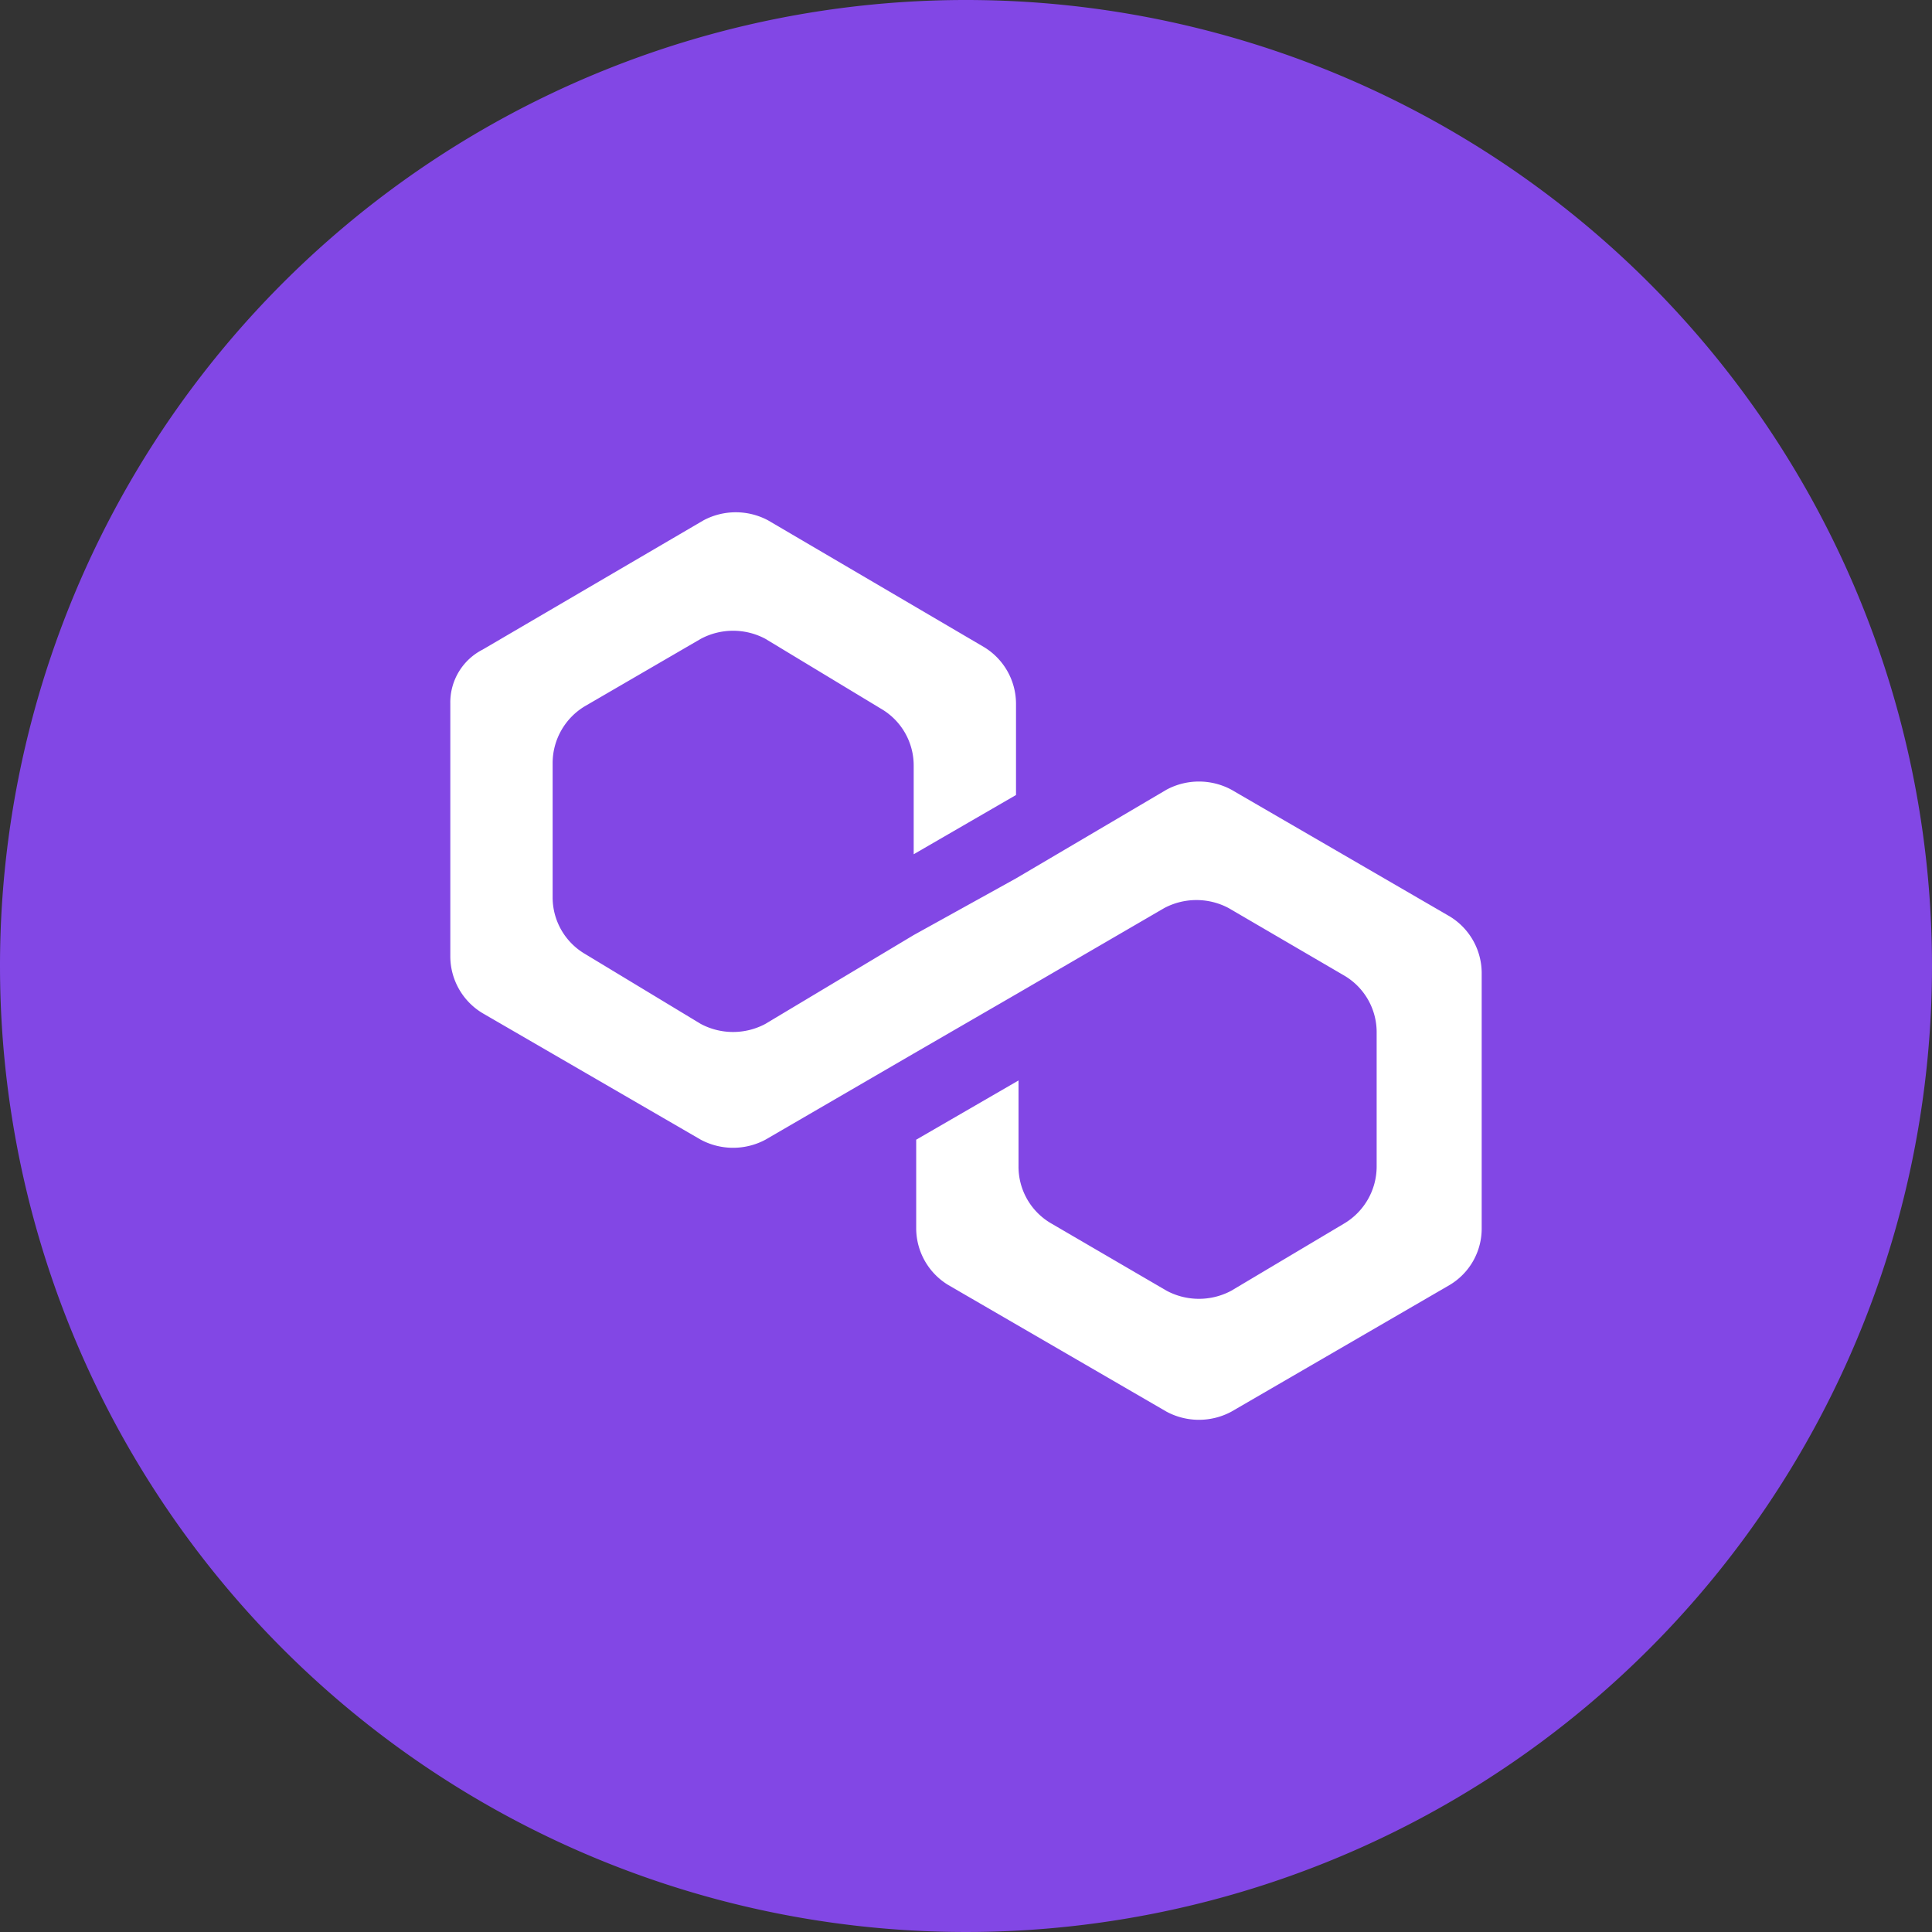
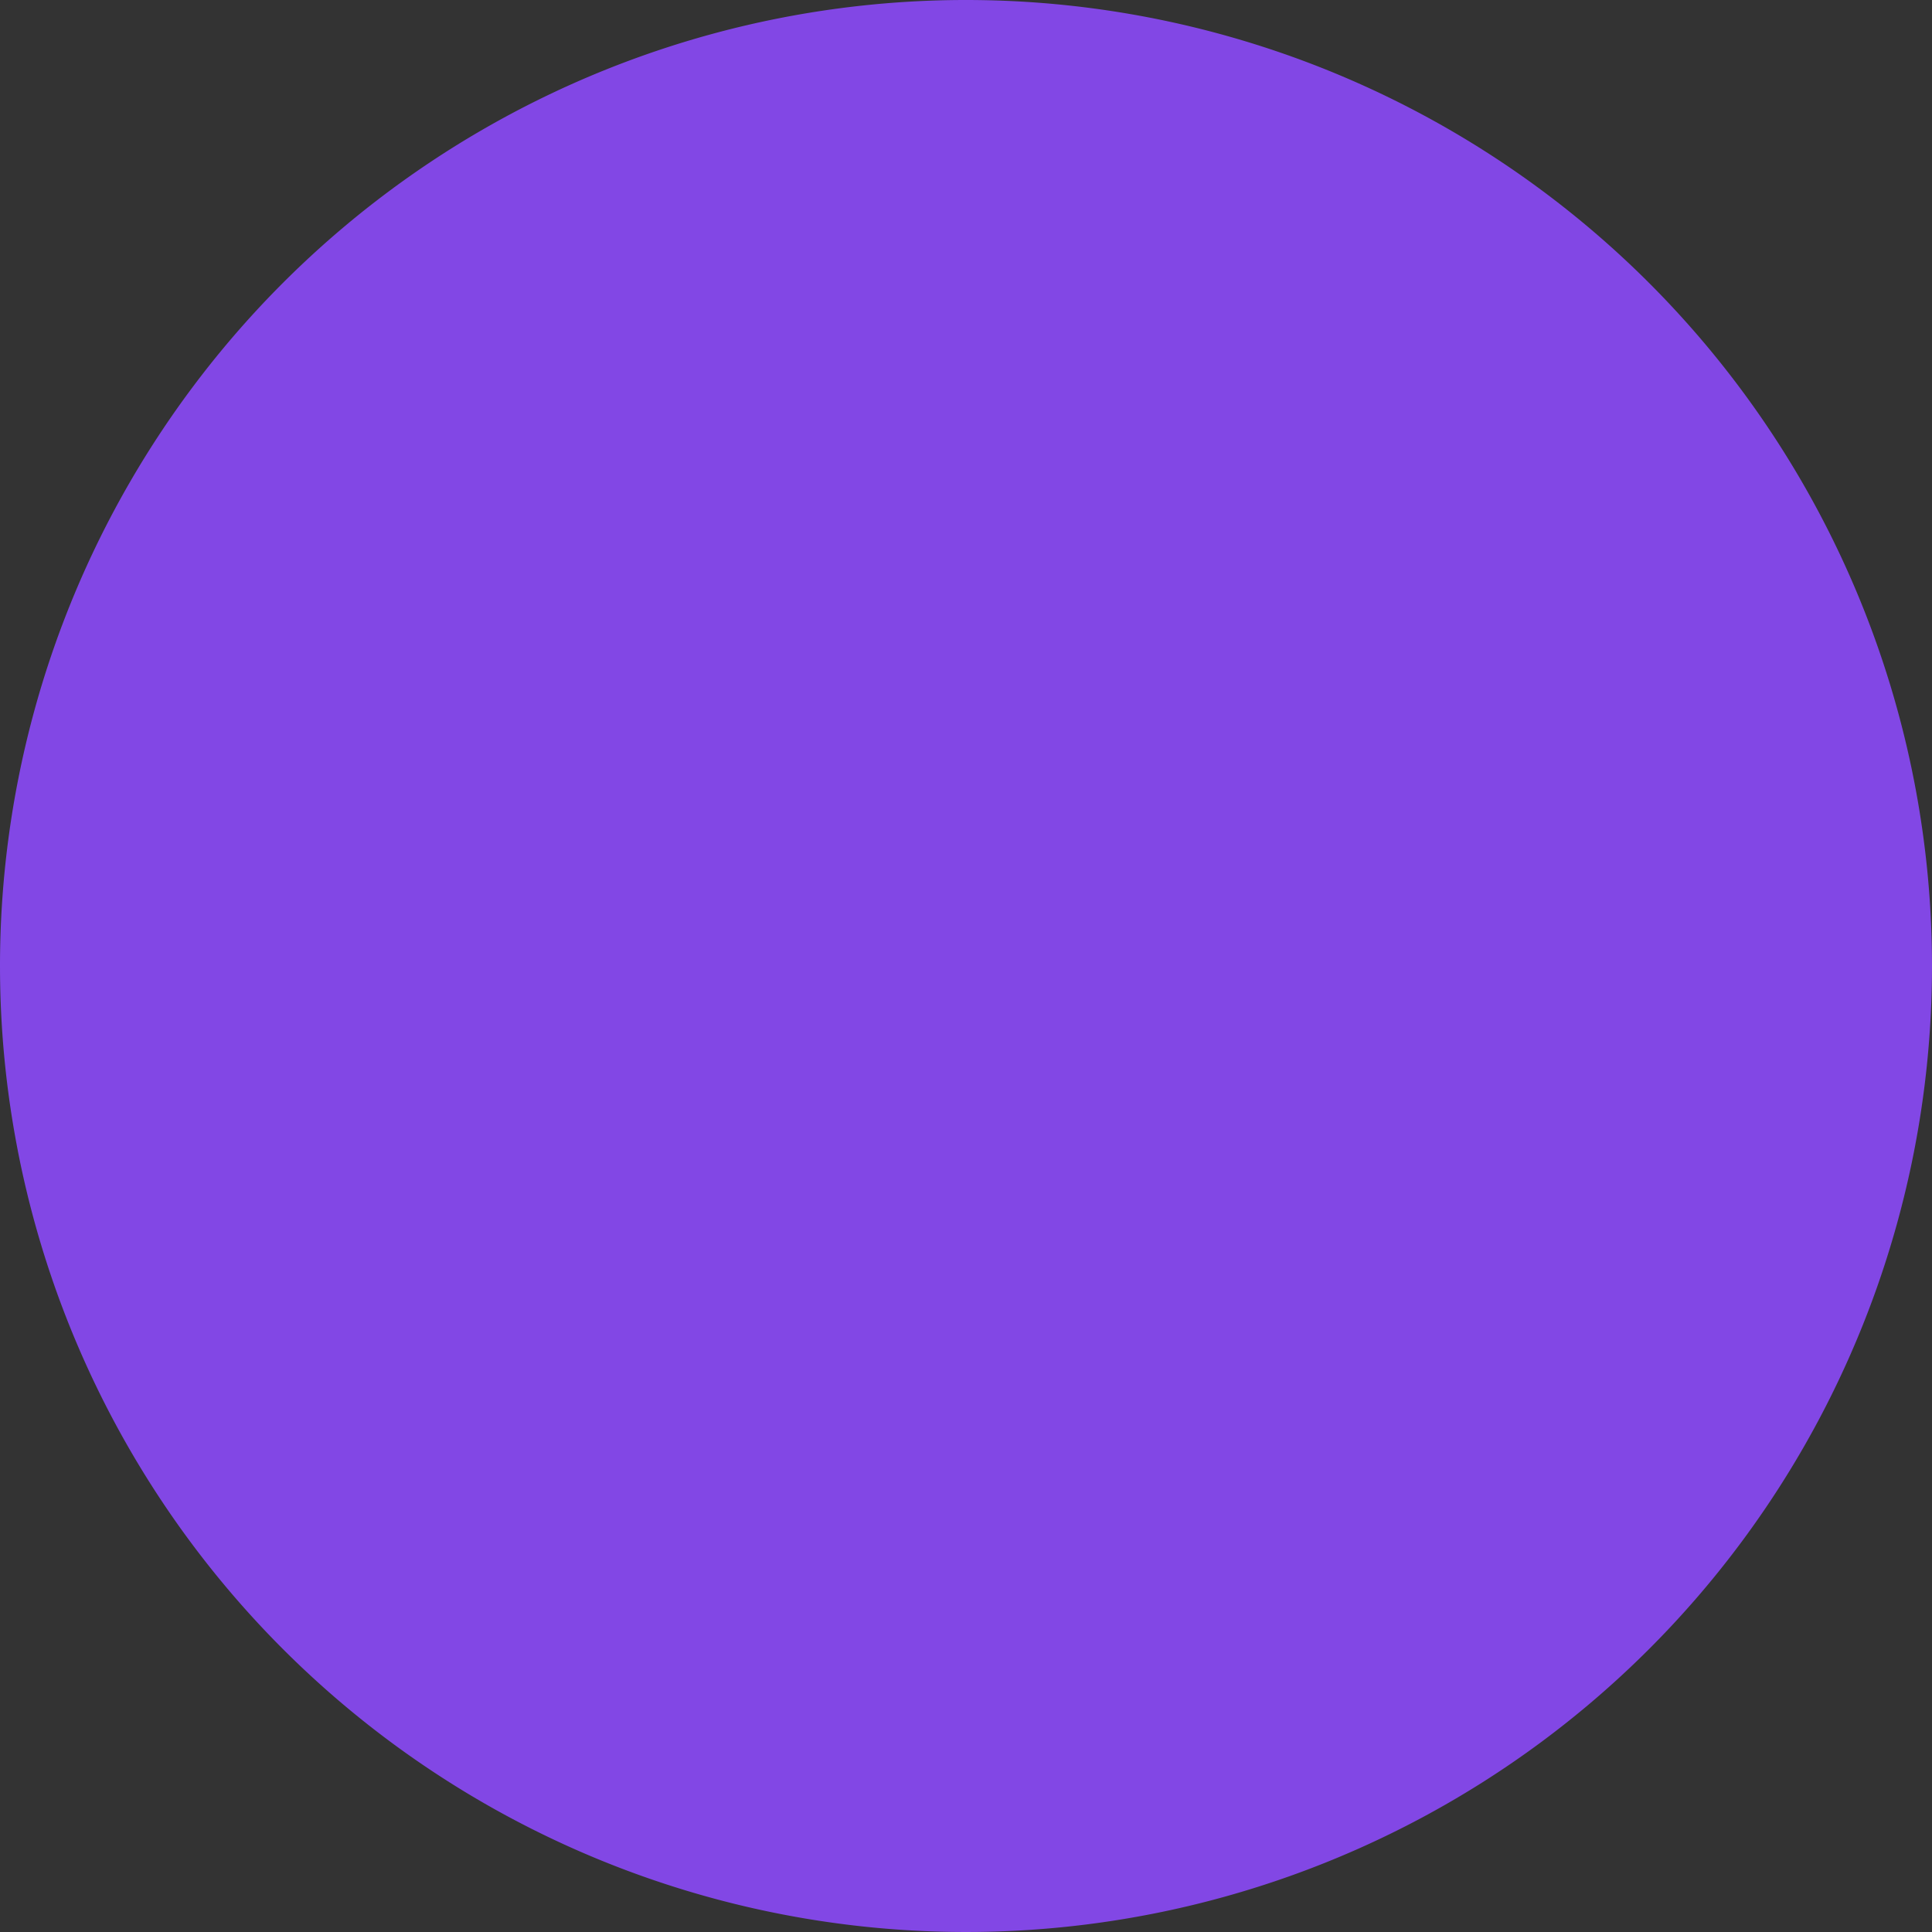
<svg xmlns="http://www.w3.org/2000/svg" id="BNB__native_cryptocurrency_for_the_Binance_Smart_Chain" data-name="BNB,_native_cryptocurrency_for_the_Binance_Smart_Chain" width="46.28" height="46.28" viewBox="0 0 46.28 46.28">
  <rect x="0" y="0" width="46.28" height="46.28" fill="#333333" stroke="none" />
  <path id="Path_94701" data-name="Path 94701" d="M23.14,0A23.14,23.14,0,1,1,0,23.14,23.139,23.139,0,0,1,23.14,0Z" fill="#8247e5" fill-rule="evenodd" />
  <g id="Polygon_Blockchain_Matic_Logo" transform="translate(10.787 12.371)">
-     <path id="Path_94712" data-name="Path 94712" d="M18.707,6.544a1.644,1.644,0,0,0-1.548,0L13.546,8.673,11.1,10.028,7.547,12.156a1.644,1.644,0,0,1-1.548,0L3.225,10.479a1.572,1.572,0,0,1-.774-1.355V5.9a1.591,1.591,0,0,1,.774-1.355L6,2.932a1.644,1.644,0,0,1,1.548,0l2.774,1.677A1.572,1.572,0,0,1,11.1,5.964V8.092l2.451-1.419V4.48a1.591,1.591,0,0,0-.774-1.355L7.612.094a1.644,1.644,0,0,0-1.548,0L.774,3.19A1.419,1.419,0,0,0,0,4.48v6.064A1.591,1.591,0,0,0,.774,11.9L6,14.93a1.644,1.644,0,0,0,1.548,0L11.1,12.866l2.451-1.419,3.548-2.064a1.644,1.644,0,0,1,1.548,0L21.416,11a1.572,1.572,0,0,1,.774,1.355v3.225a1.591,1.591,0,0,1-.774,1.355l-2.709,1.613a1.644,1.644,0,0,1-1.548,0L14.385,16.93a1.572,1.572,0,0,1-.774-1.355V13.511L11.16,14.93v2.129a1.591,1.591,0,0,0,.774,1.355l5.225,3.032a1.644,1.644,0,0,0,1.548,0l5.225-3.032a1.572,1.572,0,0,0,.774-1.355V10.931a1.591,1.591,0,0,0-.774-1.355Z" transform="translate(0 0)" fill="#fff" />
-   </g>
+     </g>
</svg>